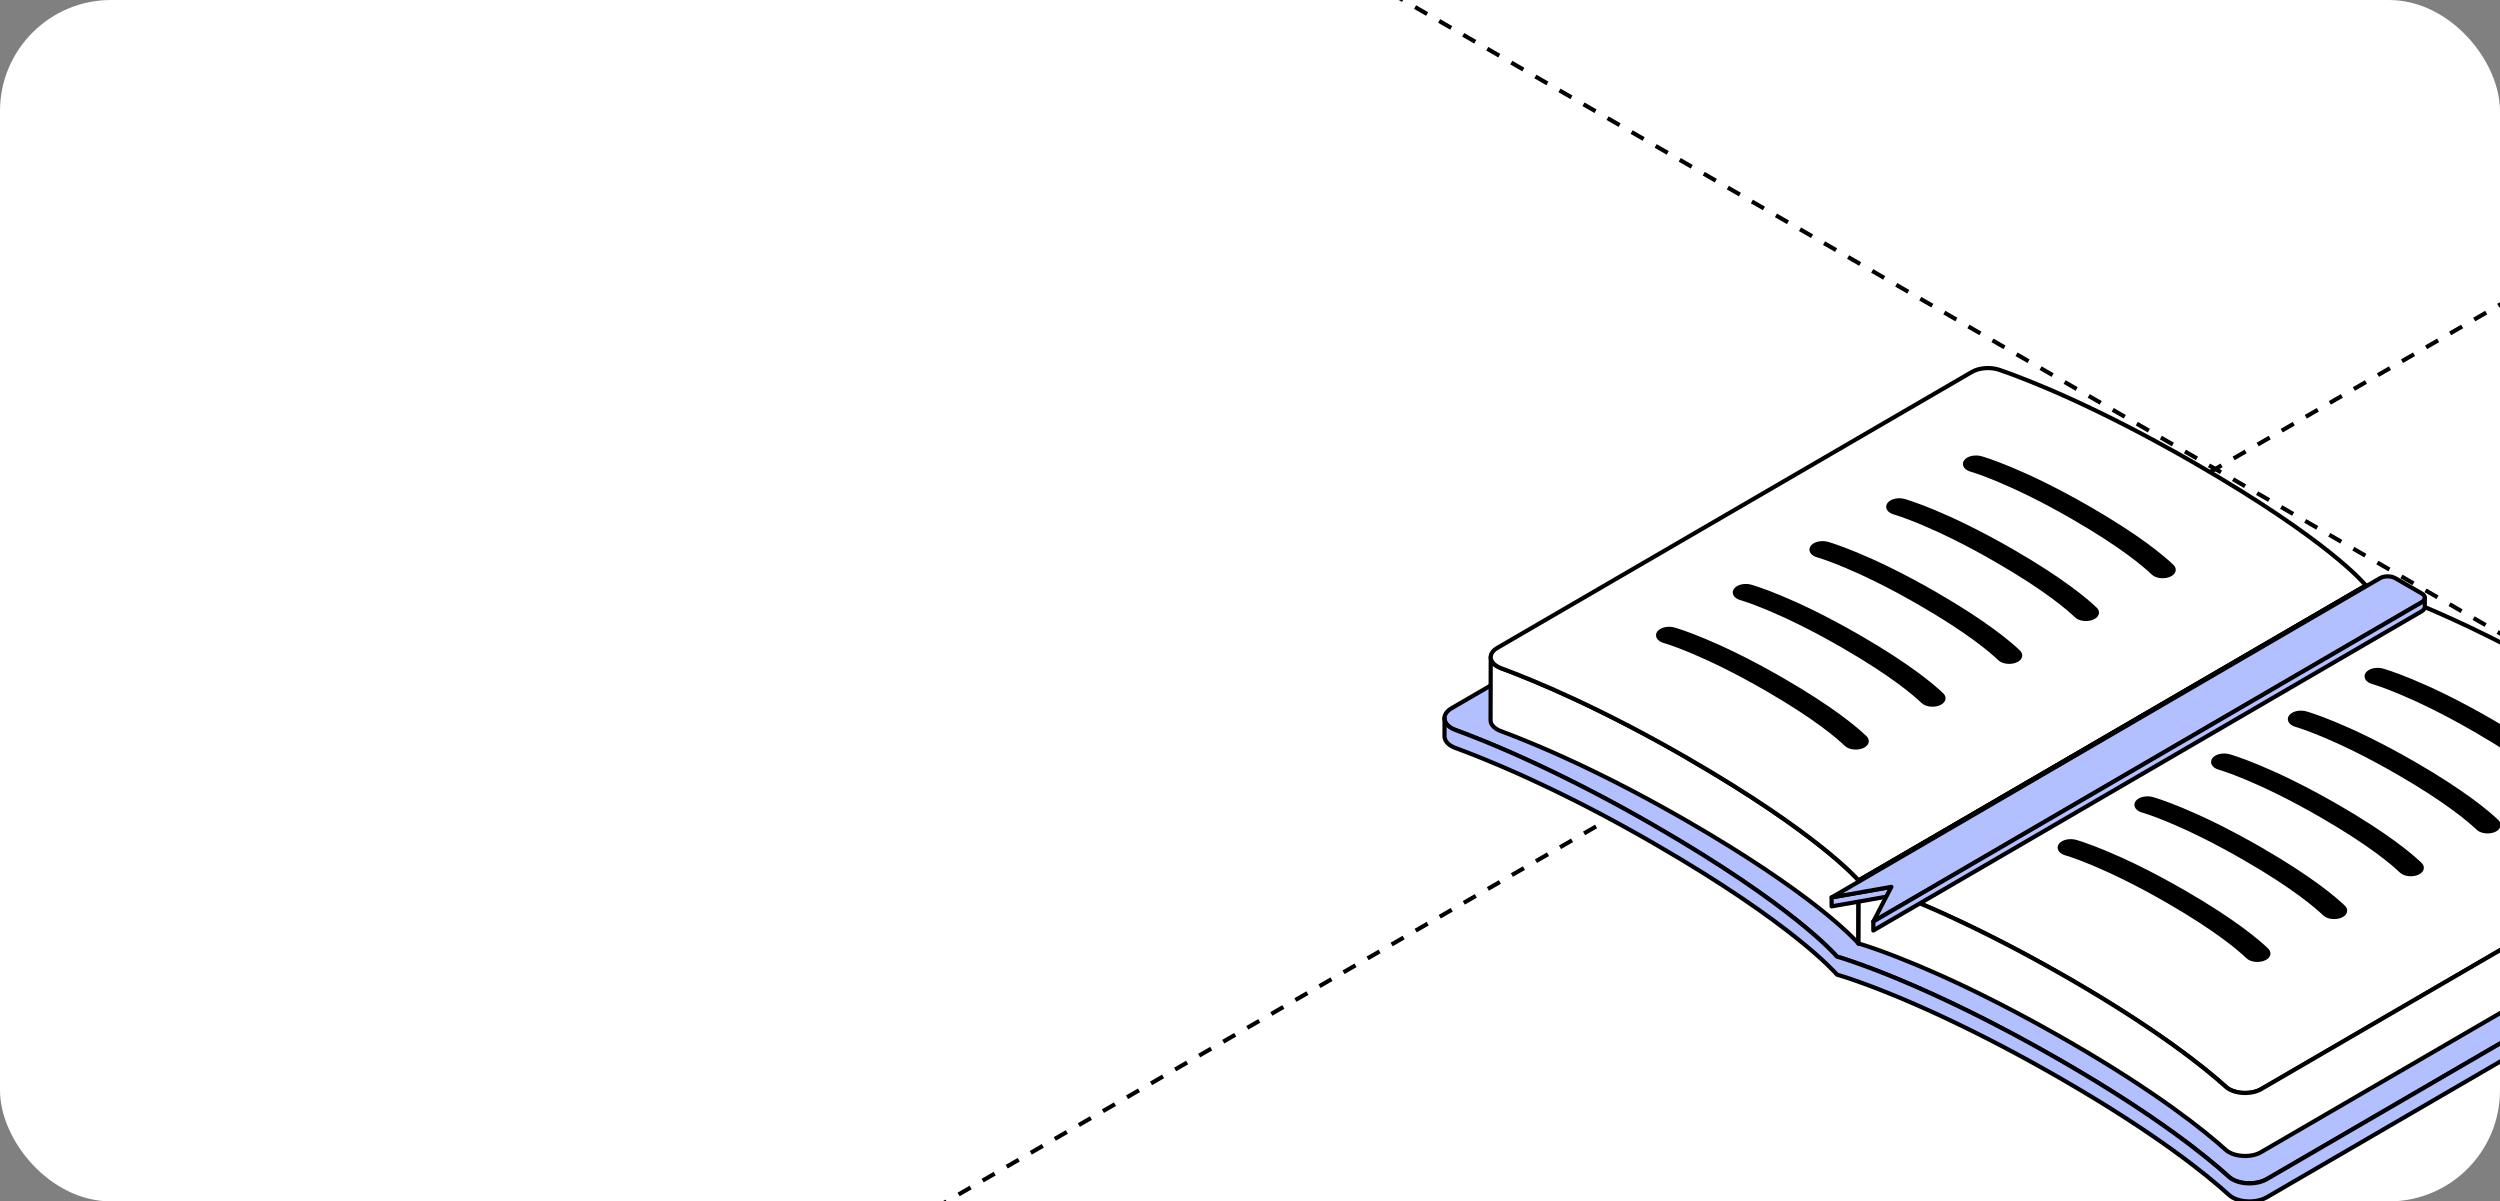
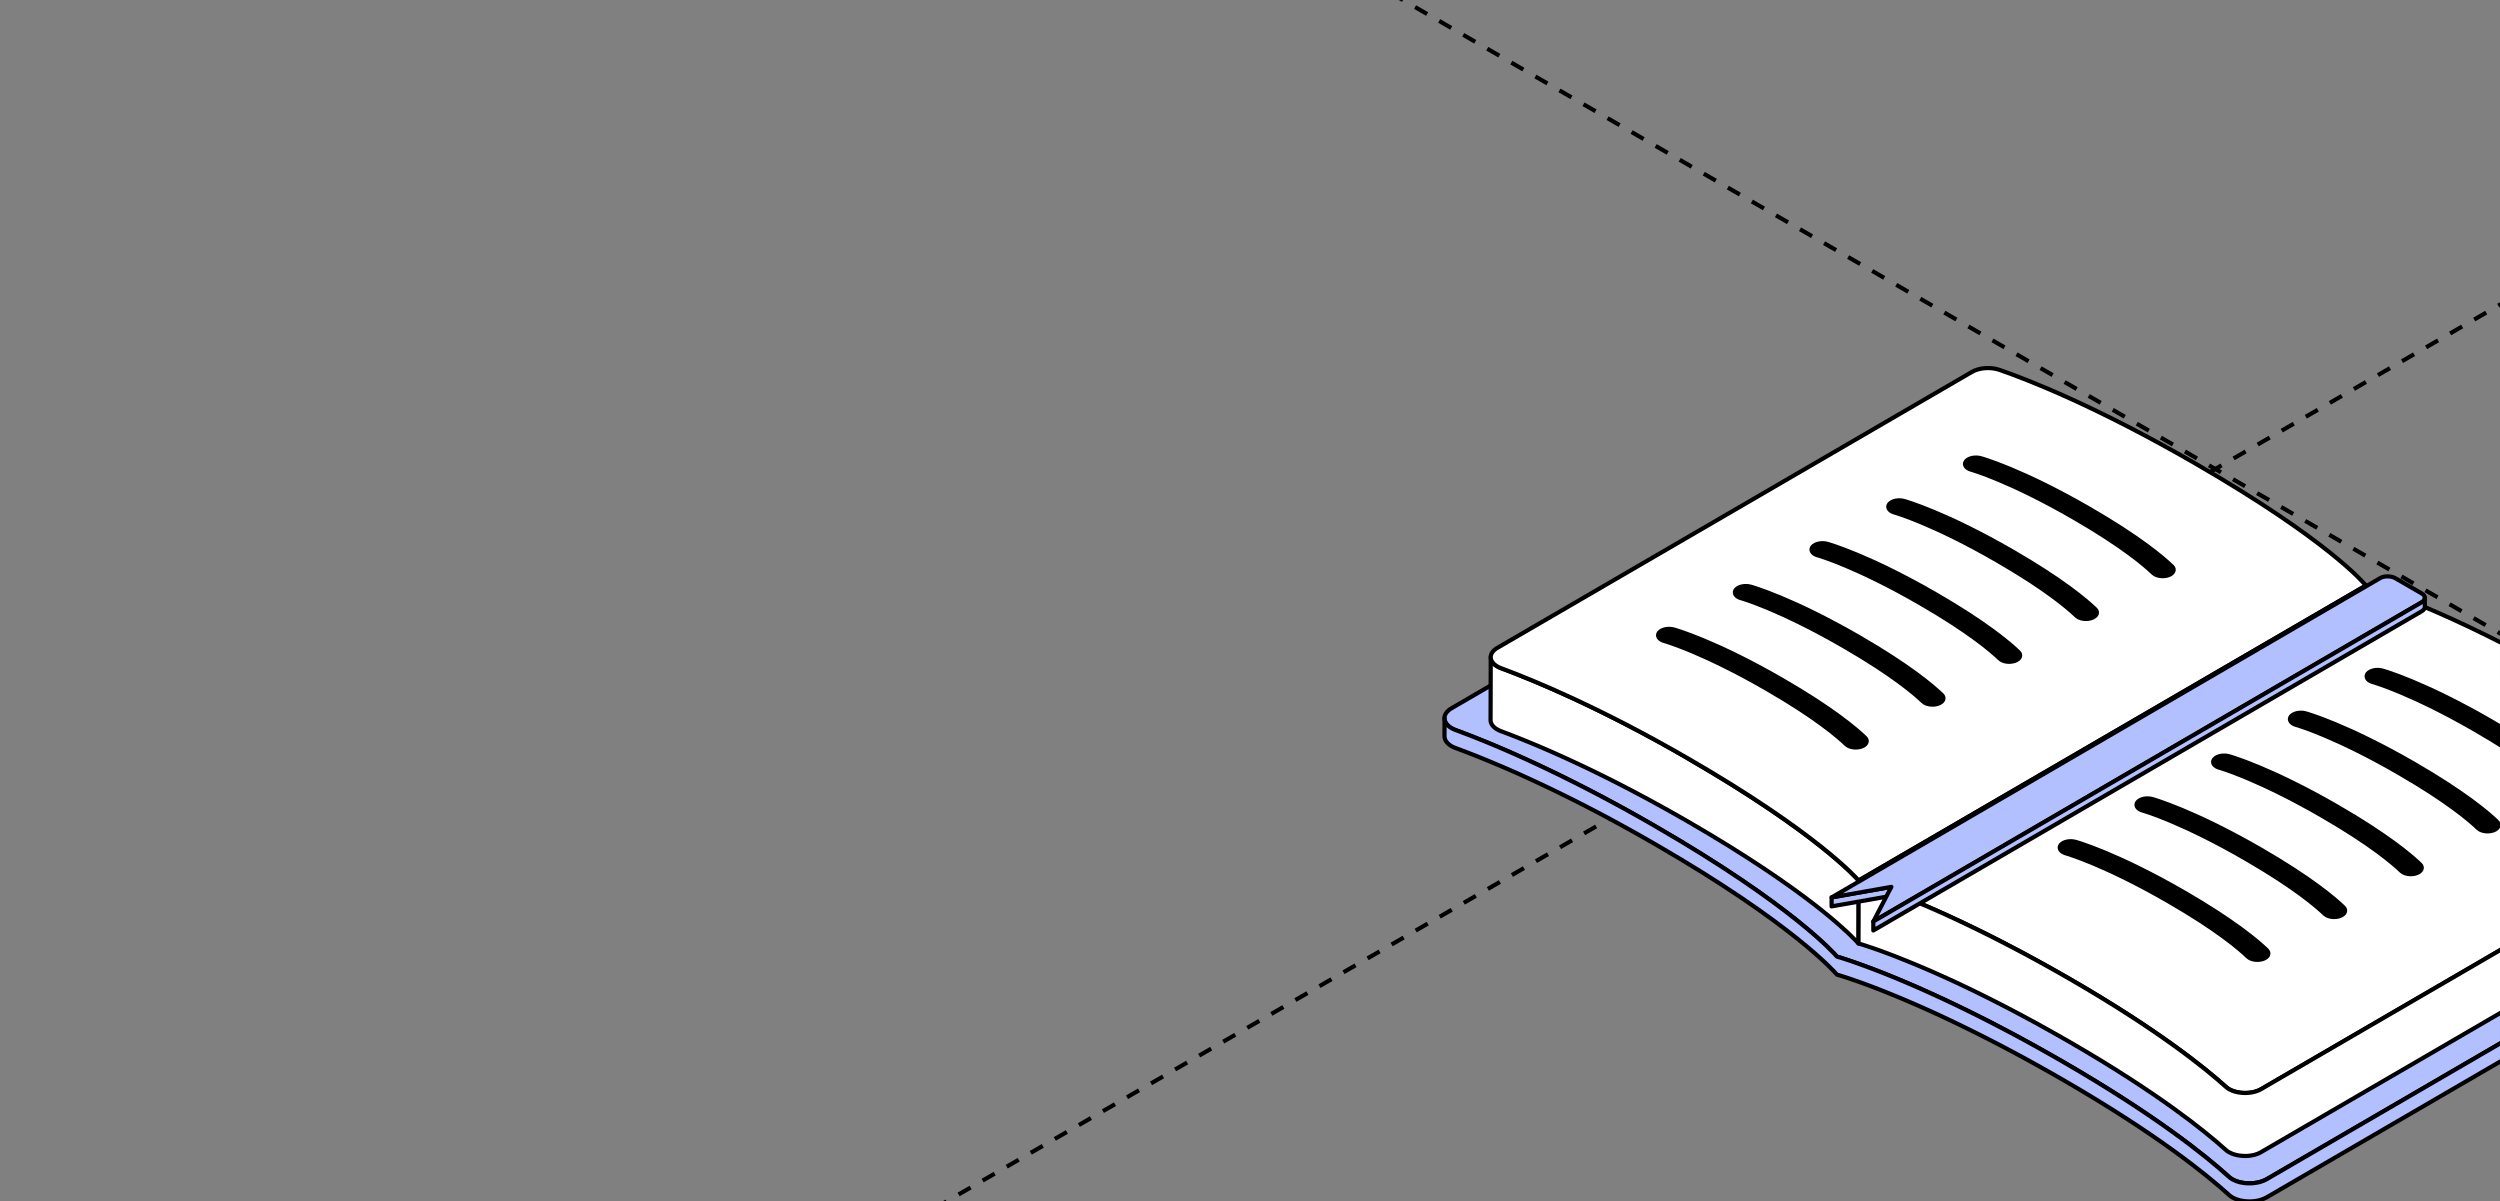
<svg xmlns="http://www.w3.org/2000/svg" width="360" height="173" viewBox="0 0 360 173" fill="none">
  <rect x="0" y="0" width="360" height="173" fill="#808080" stroke="none" />
  <g clip-path="url(#clip0_7309_17365)">
-     <rect width="360" height="173" rx="16" fill="white" />
    <path d="M-302 -290.957L939.626 425.812" stroke="black" stroke-width="0.6" stroke-linejoin="round" stroke-dasharray="2 2" />
    <path d="M940 -290.957L-301.626 425.812" stroke="black" stroke-width="0.6" stroke-linejoin="round" stroke-dasharray="2 2" />
    <path d="M376.206 106.828C391.338 115.568 398.399 121.645 401.061 124.225C401.884 125.023 401.652 126.05 400.508 126.714L326.426 169.792C325.019 170.609 322.79 170.589 321.458 169.82C321.284 169.719 321.125 169.604 320.985 169.48C317.695 166.496 310.43 160.616 297.026 152.874C277.25 141.448 265.158 137.939 264.523 137.755C264.202 137.386 258.106 130.388 238.334 118.965C224.926 111.22 214.759 107.028 209.6 105.13C209.381 105.051 209.184 104.959 209.01 104.857C207.682 104.088 207.634 102.794 209.041 101.978L283.12 58.903C284.264 58.239 286.036 58.099 287.414 58.573C291.877 60.108 302.382 64.182 317.513 72.922C338.01 84.764 343.42 91.365 343.703 91.712C344.303 91.877 355.709 94.989 376.206 106.831V106.828Z" fill="#B3C0FF" stroke="black" stroke-width="0.603" stroke-miterlimit="10" stroke-linejoin="round" />
    <path d="M401.543 125.372C401.539 125.407 401.536 125.442 401.53 125.477C401.523 125.509 401.514 125.541 401.505 125.573C401.495 125.607 401.485 125.642 401.476 125.677C401.466 125.706 401.45 125.734 401.437 125.763C401.422 125.801 401.406 125.839 401.387 125.875C401.374 125.9 401.355 125.925 401.339 125.951C401.314 125.995 401.285 126.037 401.253 126.078C401.234 126.1 401.215 126.126 401.196 126.148C401.149 126.205 401.098 126.259 401.044 126.313C401.025 126.332 401.005 126.354 400.984 126.373C400.948 126.405 400.91 126.437 400.872 126.466C400.84 126.491 400.809 126.516 400.774 126.542C400.732 126.57 400.688 126.602 400.644 126.631C400.599 126.659 400.558 126.688 400.51 126.717L326.428 169.794C326.32 169.858 326.206 169.915 326.089 169.966C326.053 169.982 326.022 169.995 325.987 170.011C325.895 170.049 325.799 170.087 325.701 170.119C325.666 170.131 325.634 170.144 325.599 170.154C325.539 170.173 325.475 170.188 325.415 170.208C325.367 170.22 325.323 170.233 325.275 170.246C325.209 170.262 325.142 170.274 325.075 170.287C325.031 170.297 324.986 170.306 324.942 170.312C324.808 170.335 324.675 170.354 324.538 170.37C324.497 170.373 324.452 170.376 324.411 170.379C324.332 170.386 324.252 170.392 324.173 170.395C324.122 170.395 324.071 170.398 324.02 170.398C323.957 170.398 323.89 170.398 323.827 170.398C323.773 170.398 323.719 170.398 323.668 170.395C323.608 170.395 323.547 170.389 323.49 170.386C323.436 170.383 323.382 170.376 323.328 170.373C323.271 170.367 323.211 170.36 323.153 170.354C323.1 170.347 323.049 170.341 322.998 170.332C322.934 170.322 322.874 170.312 322.813 170.3C322.766 170.29 322.718 170.281 322.671 170.271C322.598 170.255 322.525 170.236 322.451 170.217C322.413 170.208 322.372 170.198 322.334 170.185C322.207 170.147 322.086 170.106 321.966 170.061C321.946 170.055 321.931 170.046 321.912 170.039C321.753 169.975 321.6 169.903 321.457 169.823C321.283 169.721 321.124 169.607 320.984 169.483C317.693 166.498 310.429 160.619 297.025 152.877C296.463 152.553 295.91 152.235 295.36 151.923C295.272 151.873 295.18 151.822 295.091 151.771C294.567 151.475 294.052 151.186 293.54 150.9C293.442 150.846 293.344 150.792 293.245 150.735C292.73 150.448 292.219 150.166 291.714 149.892C291.657 149.86 291.603 149.832 291.546 149.8C291.054 149.533 290.571 149.269 290.091 149.015C290.034 148.987 289.98 148.955 289.923 148.926C289.433 148.666 288.951 148.411 288.474 148.16C288.382 148.113 288.29 148.065 288.198 148.017C287.731 147.773 287.27 147.534 286.816 147.299C286.737 147.258 286.661 147.22 286.584 147.178C286.114 146.936 285.647 146.698 285.193 146.469C285.193 146.469 285.187 146.469 285.184 146.466C284.723 146.234 284.272 146.012 283.827 145.789C283.751 145.751 283.675 145.713 283.601 145.678C283.176 145.468 282.76 145.265 282.347 145.065C282.268 145.026 282.191 144.988 282.112 144.95C281.696 144.75 281.286 144.553 280.883 144.362C280.838 144.34 280.794 144.321 280.749 144.299C280.362 144.114 279.978 143.936 279.603 143.761C279.555 143.739 279.507 143.717 279.46 143.695C279.075 143.517 278.697 143.342 278.326 143.173C278.256 143.142 278.183 143.11 278.113 143.075C277.748 142.91 277.392 142.747 277.039 142.592C276.979 142.567 276.922 142.541 276.865 142.513C276.506 142.354 276.15 142.198 275.807 142.045C275.801 142.045 275.797 142.042 275.791 142.039C275.441 141.886 275.102 141.74 274.765 141.597C274.711 141.575 274.654 141.549 274.6 141.527C274.282 141.39 273.971 141.26 273.666 141.133C273.609 141.108 273.552 141.085 273.494 141.06C273.189 140.933 272.888 140.809 272.599 140.688C272.57 140.675 272.542 140.666 272.513 140.653C272.23 140.539 271.957 140.427 271.687 140.32C271.652 140.307 271.617 140.291 271.582 140.278C271.382 140.199 271.185 140.119 270.992 140.043C270.934 140.021 270.883 140.002 270.83 139.98C270.731 139.941 270.633 139.903 270.537 139.865C270.362 139.798 270.191 139.731 270.026 139.668C269.934 139.633 269.838 139.598 269.749 139.563C269.578 139.499 269.413 139.436 269.251 139.376C269.175 139.347 269.098 139.318 269.022 139.29C268.796 139.204 268.577 139.125 268.368 139.048C268.365 139.048 268.361 139.048 268.358 139.045C268.142 138.966 267.936 138.892 267.736 138.819C267.672 138.797 267.612 138.775 267.552 138.753C267.418 138.705 267.291 138.661 267.167 138.616C267.1 138.594 267.037 138.571 266.973 138.549C266.859 138.511 266.751 138.473 266.643 138.435C266.586 138.416 266.526 138.393 266.472 138.374C266.363 138.336 266.262 138.304 266.16 138.269C266.116 138.253 266.071 138.241 266.03 138.225C265.897 138.18 265.77 138.139 265.652 138.101C265.652 138.101 265.649 138.101 265.646 138.101C265.525 138.063 265.414 138.028 265.312 137.993C265.28 137.984 265.255 137.974 265.227 137.967C265.16 137.945 265.096 137.926 265.039 137.907C265.007 137.898 264.982 137.888 264.953 137.882C264.902 137.866 264.858 137.853 264.814 137.84C264.791 137.834 264.769 137.828 264.75 137.821C264.709 137.809 264.674 137.799 264.642 137.789C264.629 137.786 264.617 137.783 264.607 137.78C264.572 137.771 264.543 137.761 264.525 137.754C264.204 137.386 258.108 130.387 238.336 118.965C237.945 118.739 237.554 118.517 237.17 118.294C237.043 118.221 236.919 118.151 236.792 118.078C236.531 117.932 236.274 117.783 236.017 117.639C235.871 117.557 235.728 117.477 235.581 117.395C235.344 117.261 235.108 117.131 234.873 117.001C234.724 116.918 234.578 116.835 234.429 116.753C234.197 116.626 233.965 116.498 233.736 116.371C233.593 116.295 233.453 116.216 233.314 116.14C233.063 116.003 232.815 115.869 232.571 115.736C232.456 115.672 232.339 115.609 232.224 115.548C231.862 115.354 231.506 115.161 231.15 114.973C231.144 114.97 231.138 114.966 231.129 114.963C230.782 114.779 230.439 114.598 230.096 114.417C229.982 114.357 229.867 114.296 229.753 114.239C229.521 114.118 229.286 113.994 229.057 113.876C228.927 113.81 228.794 113.74 228.664 113.673C228.454 113.565 228.241 113.457 228.035 113.349C227.901 113.279 227.768 113.212 227.634 113.145C227.425 113.041 227.218 112.932 227.012 112.831C226.888 112.767 226.764 112.707 226.64 112.643C226.412 112.529 226.189 112.418 225.964 112.306C225.865 112.259 225.767 112.208 225.668 112.157C225.347 111.998 225.03 111.842 224.719 111.687C224.693 111.674 224.668 111.661 224.639 111.649C224.353 111.509 224.071 111.372 223.788 111.235C223.683 111.185 223.578 111.137 223.477 111.086C223.273 110.987 223.07 110.892 222.87 110.794C222.756 110.74 222.644 110.685 222.533 110.632C222.346 110.543 222.162 110.454 221.977 110.368C221.863 110.314 221.746 110.26 221.631 110.206C221.447 110.12 221.266 110.034 221.088 109.952C220.98 109.901 220.872 109.85 220.767 109.802C220.57 109.71 220.376 109.621 220.183 109.532C220.097 109.494 220.011 109.452 219.929 109.414C219.652 109.29 219.382 109.166 219.115 109.046C219.077 109.03 219.042 109.014 219.004 108.995C218.772 108.89 218.544 108.788 218.318 108.687C218.229 108.648 218.144 108.61 218.055 108.569C217.883 108.492 217.712 108.416 217.543 108.343C217.445 108.299 217.346 108.258 217.251 108.216C217.095 108.149 216.94 108.079 216.787 108.016C216.689 107.974 216.593 107.93 216.495 107.889C216.339 107.822 216.187 107.755 216.038 107.692C215.949 107.654 215.86 107.615 215.774 107.577C215.609 107.507 215.444 107.437 215.282 107.371C215.212 107.342 215.142 107.313 215.075 107.285C214.846 107.19 214.621 107.094 214.402 107.005C214.373 106.993 214.348 106.983 214.319 106.97C214.129 106.891 213.938 106.815 213.754 106.738C213.678 106.706 213.608 106.678 213.531 106.649C213.392 106.592 213.255 106.538 213.122 106.484C213.042 106.452 212.966 106.42 212.89 106.392C212.763 106.341 212.636 106.29 212.512 106.239C212.436 106.211 212.359 106.179 212.286 106.15C212.239 106.131 212.191 106.112 212.147 106.096C212.093 106.074 212.042 106.055 211.988 106.036C211.854 105.982 211.721 105.931 211.591 105.88C211.505 105.848 211.419 105.813 211.337 105.781C211.206 105.731 211.083 105.683 210.959 105.636C210.882 105.607 210.803 105.575 210.727 105.547C210.593 105.496 210.46 105.445 210.333 105.397C210.273 105.375 210.212 105.352 210.155 105.33C209.971 105.26 209.79 105.194 209.615 105.13C209.532 105.098 209.453 105.066 209.377 105.032C209.345 105.019 209.313 105.006 209.285 104.99C209.193 104.946 209.107 104.901 209.024 104.857C208.357 104.472 208.014 103.954 208.014 103.43L208.008 106.02C208.008 106.544 208.351 107.062 209.018 107.447C209.1 107.495 209.186 107.539 209.278 107.581C209.307 107.593 209.339 107.606 209.37 107.619C209.418 107.641 209.466 107.663 209.517 107.682C209.545 107.695 209.577 107.705 209.609 107.717C209.783 107.781 209.964 107.847 210.149 107.917C210.206 107.939 210.269 107.962 210.327 107.984C210.454 108.032 210.584 108.083 210.717 108.134C210.793 108.162 210.873 108.194 210.952 108.223C211.076 108.27 211.203 108.318 211.33 108.369C211.413 108.4 211.499 108.432 211.584 108.467C211.715 108.518 211.845 108.569 211.978 108.62C212.077 108.658 212.178 108.699 212.28 108.737C212.353 108.766 212.426 108.794 212.502 108.826C212.629 108.877 212.756 108.928 212.884 108.979C212.96 109.011 213.036 109.039 213.112 109.071C213.252 109.128 213.395 109.186 213.538 109.243C213.605 109.271 213.671 109.297 213.738 109.325C213.922 109.402 214.113 109.478 214.303 109.557C214.335 109.57 214.364 109.583 214.395 109.595C214.618 109.688 214.843 109.78 215.072 109.878C215.136 109.904 215.199 109.932 215.263 109.958C215.431 110.028 215.596 110.097 215.768 110.171C215.853 110.209 215.942 110.247 216.031 110.282C216.184 110.349 216.336 110.412 216.492 110.479C216.587 110.52 216.682 110.561 216.778 110.603C216.933 110.67 217.089 110.739 217.248 110.806C217.343 110.848 217.438 110.889 217.537 110.934C217.712 111.01 217.886 111.086 218.064 111.165C218.147 111.204 218.229 111.238 218.312 111.274C218.55 111.378 218.791 111.486 219.036 111.598C219.061 111.61 219.087 111.62 219.112 111.633C219.379 111.753 219.652 111.877 219.929 112.004C220.014 112.043 220.103 112.084 220.189 112.125C220.38 112.214 220.573 112.303 220.77 112.392C220.875 112.44 220.983 112.491 221.091 112.542C221.272 112.628 221.456 112.71 221.641 112.799C221.752 112.853 221.866 112.904 221.981 112.958C222.165 113.044 222.352 113.133 222.54 113.222C222.654 113.276 222.765 113.33 222.879 113.384C223.083 113.479 223.286 113.578 223.492 113.676C223.594 113.724 223.693 113.772 223.794 113.822C224.071 113.956 224.353 114.093 224.636 114.233C224.668 114.248 224.696 114.261 224.728 114.277C225.039 114.43 225.357 114.585 225.675 114.744C225.776 114.795 225.878 114.846 225.98 114.897C226.202 115.008 226.421 115.119 226.647 115.23C226.77 115.294 226.897 115.358 227.021 115.418C227.228 115.523 227.434 115.628 227.644 115.732C227.774 115.799 227.908 115.866 228.038 115.933C228.247 116.041 228.46 116.149 228.673 116.26C228.803 116.327 228.933 116.394 229.064 116.464C229.296 116.584 229.528 116.705 229.759 116.826C229.874 116.886 229.988 116.944 230.102 117.004C230.439 117.179 230.776 117.36 231.116 117.541C231.129 117.547 231.141 117.554 231.157 117.563C231.51 117.751 231.869 117.945 232.227 118.138C232.345 118.202 232.466 118.266 232.583 118.333C232.828 118.466 233.072 118.596 233.32 118.733C233.463 118.809 233.606 118.889 233.746 118.968C233.974 119.095 234.206 119.219 234.435 119.35C234.581 119.432 234.73 119.515 234.88 119.597C235.115 119.728 235.35 119.861 235.588 119.992C235.731 120.071 235.877 120.154 236.023 120.236C236.28 120.382 236.538 120.529 236.798 120.675C236.925 120.748 237.049 120.818 237.176 120.891C237.564 121.11 237.951 121.333 238.342 121.562C258.118 132.984 264.21 139.983 264.531 140.351C264.547 140.358 264.575 140.364 264.61 140.373C264.623 140.376 264.642 140.383 264.658 140.386C264.687 140.396 264.718 140.405 264.756 140.415C264.779 140.421 264.801 140.427 264.826 140.437C264.864 140.45 264.909 140.462 264.957 140.475C264.985 140.485 265.017 140.494 265.049 140.504C265.106 140.52 265.169 140.542 265.233 140.561C265.262 140.571 265.29 140.58 265.322 140.589C265.42 140.621 265.528 140.656 265.646 140.691C265.659 140.695 265.674 140.701 265.687 140.704C265.798 140.739 265.916 140.777 266.04 140.819C266.084 140.834 266.132 140.85 266.176 140.866C266.275 140.898 266.373 140.933 266.478 140.968C266.538 140.987 266.599 141.009 266.659 141.028C266.761 141.063 266.869 141.101 266.977 141.139C267.044 141.162 267.11 141.184 267.177 141.209C267.301 141.254 267.428 141.298 267.561 141.343C267.624 141.365 267.682 141.387 267.745 141.41C267.942 141.479 268.149 141.553 268.365 141.632C268.377 141.635 268.39 141.641 268.4 141.645C268.603 141.718 268.813 141.798 269.032 141.877C269.108 141.905 269.187 141.934 269.264 141.963C269.426 142.023 269.588 142.083 269.756 142.15C269.848 142.185 269.943 142.22 270.036 142.258C270.201 142.322 270.372 142.389 270.547 142.455C270.646 142.493 270.741 142.531 270.839 142.57C271.084 142.665 271.335 142.764 271.592 142.868C271.627 142.884 271.665 142.897 271.7 142.913C271.966 143.021 272.24 143.132 272.523 143.247C272.551 143.259 272.58 143.269 272.608 143.282C272.897 143.399 273.199 143.523 273.504 143.65C273.561 143.676 273.621 143.698 273.679 143.723C273.981 143.85 274.292 143.981 274.609 144.118C274.666 144.14 274.721 144.165 274.778 144.19C275.111 144.334 275.451 144.48 275.801 144.632C275.807 144.632 275.813 144.639 275.823 144.642C276.166 144.791 276.518 144.947 276.877 145.106C276.938 145.131 276.995 145.157 277.055 145.186C277.405 145.341 277.764 145.503 278.129 145.668C278.199 145.7 278.272 145.732 278.345 145.767C278.717 145.935 279.091 146.11 279.475 146.288C279.523 146.31 279.574 146.336 279.625 146.358C279.999 146.533 280.381 146.711 280.768 146.895C280.813 146.918 280.857 146.936 280.902 146.959C281.302 147.149 281.712 147.347 282.128 147.547C282.207 147.585 282.287 147.623 282.369 147.664C282.779 147.865 283.198 148.068 283.621 148.278C283.694 148.313 283.77 148.351 283.843 148.389C284.288 148.608 284.739 148.834 285.199 149.066C285.206 149.069 285.212 149.072 285.218 149.076C285.673 149.304 286.133 149.54 286.6 149.778C286.679 149.819 286.756 149.857 286.835 149.899C287.289 150.131 287.75 150.372 288.214 150.614C288.306 150.661 288.398 150.712 288.493 150.76C288.97 151.011 289.449 151.265 289.938 151.526C289.996 151.554 290.053 151.586 290.107 151.618C290.583 151.872 291.066 152.133 291.555 152.4C291.612 152.432 291.673 152.464 291.73 152.495C292.232 152.769 292.743 153.052 293.258 153.337C293.356 153.392 293.455 153.446 293.553 153.503C294.064 153.786 294.582 154.078 295.103 154.374C295.192 154.424 295.281 154.475 295.373 154.526C295.923 154.838 296.475 155.155 297.038 155.48C310.442 163.225 317.709 169.102 320.997 172.086C321.137 172.213 321.295 172.328 321.47 172.426C321.61 172.509 321.762 172.579 321.921 172.642C321.934 172.648 321.943 172.655 321.953 172.658C321.959 172.658 321.969 172.661 321.975 172.665C322.093 172.712 322.216 172.75 322.343 172.788C322.353 172.788 322.359 172.795 322.369 172.798C322.398 172.807 322.429 172.81 322.458 172.82C322.531 172.839 322.601 172.858 322.677 172.874C322.696 172.877 322.712 172.884 322.731 172.887C322.759 172.893 322.792 172.896 322.823 172.903C322.884 172.916 322.947 172.925 323.008 172.934C323.029 172.938 323.055 172.944 323.077 172.947C323.106 172.95 323.135 172.954 323.163 172.957C323.22 172.963 323.28 172.97 323.338 172.976C323.363 172.976 323.392 172.982 323.417 172.985C323.446 172.985 323.471 172.985 323.5 172.988C323.56 172.992 323.62 172.995 323.677 172.998C323.706 172.998 323.735 173.001 323.763 173.001C323.789 173.001 323.814 173.001 323.836 173.001C323.9 173.001 323.964 173.001 324.03 173.001C324.062 173.001 324.094 173.001 324.125 173.001C324.144 173.001 324.163 173.001 324.186 172.998C324.265 172.995 324.345 172.988 324.421 172.982C324.452 172.982 324.485 172.979 324.516 172.976C324.526 172.976 324.538 172.973 324.548 172.973C324.684 172.96 324.818 172.941 324.951 172.916C324.958 172.916 324.964 172.916 324.97 172.916C325.009 172.909 325.047 172.899 325.088 172.89C325.154 172.877 325.218 172.865 325.285 172.849C325.332 172.836 325.377 172.823 325.425 172.81C325.485 172.795 325.548 172.776 325.609 172.757C325.621 172.754 325.634 172.75 325.647 172.747C325.669 172.741 325.688 172.731 325.71 172.722C325.809 172.69 325.901 172.652 325.993 172.614C326.028 172.597 326.063 172.585 326.095 172.569C326.212 172.515 326.326 172.461 326.435 172.397L400.516 129.319C400.516 129.319 400.548 129.301 400.561 129.294C400.593 129.275 400.618 129.256 400.65 129.234C400.694 129.205 400.739 129.177 400.78 129.148C400.815 129.123 400.847 129.097 400.878 129.072C400.917 129.04 400.955 129.011 400.99 128.979C400.996 128.973 401.005 128.967 401.015 128.961C401.028 128.948 401.037 128.935 401.053 128.922C401.107 128.868 401.161 128.814 401.206 128.757C401.215 128.744 401.231 128.731 401.241 128.719C401.25 128.709 401.253 128.697 401.263 128.687C401.295 128.646 401.323 128.601 401.348 128.56C401.361 128.541 401.374 128.525 401.384 128.506C401.387 128.5 401.39 128.49 401.393 128.484C401.412 128.446 401.428 128.411 401.444 128.373C401.454 128.35 401.466 128.328 401.476 128.306C401.476 128.299 401.476 128.293 401.482 128.287C401.495 128.252 401.501 128.217 401.511 128.182C401.517 128.156 401.526 128.131 401.533 128.105C401.533 128.099 401.533 128.093 401.533 128.09C401.539 128.054 401.543 128.02 401.546 127.985C401.546 127.959 401.555 127.931 401.555 127.905C401.555 127.896 401.555 127.886 401.555 127.873L401.561 125.283C401.561 125.321 401.555 125.356 401.552 125.394L401.543 125.372Z" fill="#B3C0FF" stroke="black" stroke-width="0.603" stroke-miterlimit="10" stroke-linejoin="round" />
    <path d="M243.069 109.207C242.7 108.994 242.332 108.784 241.967 108.574C241.849 108.508 241.731 108.441 241.611 108.374C241.367 108.234 241.125 108.097 240.884 107.961C240.744 107.881 240.604 107.805 240.467 107.726C240.248 107.602 240.026 107.478 239.81 107.357C239.667 107.278 239.527 107.198 239.384 107.122C239.171 107.004 238.959 106.887 238.749 106.772C238.609 106.696 238.469 106.62 238.33 106.543C238.114 106.426 237.901 106.308 237.688 106.194C237.558 106.124 237.431 106.054 237.3 105.984C237.059 105.854 236.821 105.727 236.58 105.599C236.484 105.549 236.386 105.495 236.291 105.444C235.957 105.266 235.627 105.091 235.3 104.919C235.233 104.884 235.169 104.853 235.106 104.818C234.842 104.681 234.582 104.544 234.324 104.411C234.21 104.351 234.099 104.293 233.985 104.236C233.775 104.128 233.568 104.02 233.362 103.915C233.238 103.852 233.118 103.788 232.994 103.728C232.8 103.629 232.609 103.53 232.419 103.435C232.295 103.372 232.171 103.311 232.047 103.248C231.857 103.152 231.666 103.057 231.478 102.962C231.361 102.904 231.243 102.844 231.126 102.787C230.932 102.691 230.738 102.596 230.548 102.501C230.44 102.447 230.335 102.396 230.227 102.342C230.001 102.231 229.776 102.122 229.554 102.014C229.487 101.983 229.417 101.948 229.35 101.916C229.061 101.776 228.776 101.639 228.493 101.503C228.426 101.471 228.362 101.442 228.299 101.41C228.083 101.309 227.87 101.207 227.657 101.105C227.559 101.058 227.46 101.013 227.362 100.966C227.187 100.883 227.012 100.801 226.838 100.721C226.733 100.673 226.628 100.622 226.523 100.575C226.358 100.499 226.196 100.422 226.034 100.349C225.933 100.301 225.828 100.254 225.726 100.209C225.561 100.133 225.399 100.06 225.237 99.987C225.142 99.945 225.049 99.901 224.954 99.86C224.78 99.78 224.608 99.704 224.436 99.627C224.36 99.593 224.281 99.558 224.205 99.526C223.963 99.418 223.725 99.313 223.493 99.211C223.49 99.211 223.487 99.208 223.484 99.205C223.242 99.1 223.007 98.995 222.775 98.897C222.702 98.865 222.632 98.836 222.562 98.805C222.404 98.735 222.245 98.668 222.089 98.601C222.007 98.566 221.924 98.531 221.841 98.496C221.702 98.436 221.565 98.379 221.428 98.321C221.343 98.283 221.257 98.248 221.171 98.213C221.041 98.159 220.911 98.105 220.784 98.051C220.701 98.016 220.619 97.981 220.539 97.95C220.406 97.895 220.275 97.842 220.145 97.787C220.072 97.759 219.999 97.727 219.929 97.698C219.786 97.641 219.647 97.584 219.507 97.527C219.453 97.505 219.396 97.482 219.342 97.46C219.148 97.381 218.96 97.307 218.773 97.231C218.764 97.228 218.757 97.225 218.748 97.222C218.592 97.158 218.436 97.098 218.287 97.037C218.271 97.031 218.258 97.025 218.243 97.018C218.135 96.977 218.033 96.936 217.931 96.897C217.849 96.866 217.766 96.834 217.687 96.802C217.582 96.761 217.483 96.723 217.382 96.685C217.306 96.656 217.226 96.624 217.153 96.596C217.039 96.551 216.931 96.51 216.823 96.468C216.769 96.446 216.708 96.424 216.654 96.405C216.492 96.344 216.334 96.284 216.178 96.227C216.099 96.198 216.029 96.166 215.956 96.135C215.927 96.122 215.895 96.109 215.87 96.097C215.784 96.055 215.702 96.014 215.622 95.969C214.99 95.604 214.666 95.118 214.666 94.625L214.641 103.692C214.641 104.185 214.965 104.671 215.597 105.037C215.673 105.082 215.756 105.123 215.844 105.164C215.873 105.177 215.902 105.189 215.93 105.202C215.978 105.221 216.022 105.244 216.073 105.262C216.099 105.272 216.127 105.285 216.153 105.294C216.305 105.351 216.464 105.412 216.629 105.472C216.677 105.491 216.727 105.51 216.778 105.53C216.896 105.574 217.01 105.619 217.131 105.663C217.198 105.688 217.264 105.714 217.334 105.739C217.442 105.781 217.55 105.822 217.661 105.866C217.738 105.895 217.817 105.927 217.896 105.959C218.004 106 218.112 106.041 218.224 106.086C218.376 106.146 218.528 106.207 218.687 106.27C218.71 106.279 218.735 106.289 218.757 106.299C218.938 106.372 219.126 106.445 219.316 106.524C219.377 106.55 219.443 106.575 219.504 106.601C219.634 106.655 219.767 106.709 219.901 106.763C219.977 106.794 220.053 106.826 220.129 106.858C220.256 106.909 220.383 106.963 220.514 107.017C220.596 107.052 220.679 107.084 220.761 107.119C220.889 107.173 221.019 107.227 221.149 107.281C221.235 107.316 221.324 107.354 221.413 107.392C221.543 107.446 221.676 107.503 221.813 107.56C221.902 107.598 221.991 107.637 222.08 107.675C222.226 107.739 222.372 107.802 222.521 107.866C222.604 107.9 222.683 107.935 222.766 107.97C222.994 108.069 223.229 108.171 223.464 108.275C223.484 108.285 223.503 108.292 223.522 108.301C223.741 108.396 223.963 108.495 224.186 108.597C224.268 108.635 224.354 108.673 224.44 108.711C224.605 108.784 224.767 108.857 224.935 108.934C225.034 108.978 225.135 109.023 225.234 109.07C225.389 109.14 225.545 109.21 225.701 109.283C225.809 109.334 225.917 109.382 226.025 109.433C226.18 109.502 226.336 109.575 226.495 109.649C226.606 109.699 226.717 109.75 226.828 109.804C226.994 109.88 227.159 109.96 227.327 110.036C227.432 110.087 227.536 110.135 227.645 110.186C227.845 110.278 228.045 110.376 228.248 110.472C228.324 110.51 228.4 110.545 228.48 110.583C228.759 110.717 229.045 110.853 229.331 110.993C229.401 111.028 229.474 111.063 229.544 111.098C229.763 111.206 229.986 111.311 230.208 111.422C230.316 111.476 230.424 111.527 230.532 111.581C230.723 111.673 230.91 111.769 231.104 111.864C231.224 111.924 231.345 111.985 231.469 112.045C231.653 112.137 231.837 112.229 232.025 112.325C232.149 112.388 232.276 112.452 232.399 112.515C232.587 112.611 232.778 112.706 232.968 112.804C233.095 112.868 233.219 112.932 233.346 112.999C233.55 113.103 233.756 113.208 233.962 113.316C234.077 113.377 234.191 113.434 234.305 113.494C234.563 113.628 234.823 113.764 235.087 113.901C235.154 113.936 235.217 113.968 235.281 114.003C235.608 114.174 235.938 114.349 236.268 114.527C236.364 114.578 236.462 114.632 236.56 114.683C236.799 114.81 237.037 114.937 237.279 115.068C237.406 115.137 237.536 115.207 237.663 115.277C237.879 115.395 238.091 115.509 238.307 115.63C238.447 115.706 238.587 115.783 238.727 115.859C238.937 115.973 239.149 116.091 239.362 116.209C239.505 116.288 239.648 116.367 239.791 116.447C240.007 116.567 240.223 116.688 240.442 116.809C240.582 116.889 240.722 116.968 240.864 117.047C241.106 117.184 241.35 117.321 241.592 117.46C241.71 117.528 241.827 117.594 241.947 117.661C242.313 117.868 242.678 118.081 243.05 118.293C251.737 123.312 257.613 127.412 261.438 130.387C261.692 130.584 261.94 130.778 262.174 130.968C262.413 131.156 262.638 131.34 262.858 131.518C263.077 131.696 263.286 131.868 263.49 132.036C263.693 132.204 263.887 132.366 264.071 132.526C264.255 132.685 264.433 132.834 264.604 132.983C264.773 133.129 264.935 133.272 265.087 133.409C265.395 133.682 265.672 133.933 265.916 134.162C266.04 134.277 266.155 134.385 266.266 134.49C267.136 135.316 267.552 135.79 267.628 135.875L267.654 126.808C267.352 126.465 261.6 119.933 243.069 109.229V109.207Z" fill="white" stroke="black" stroke-width="0.603" stroke-miterlimit="10" stroke-linejoin="round" />
    <path d="M316.106 66.736C335.313 77.831 340.425 83.99 340.691 84.314L267.648 126.788C267.346 126.445 261.594 119.914 243.063 109.21C230.501 101.954 220.994 98.013 216.175 96.227C215.969 96.15 215.785 96.065 215.619 95.969C214.374 95.251 214.317 94.049 215.619 93.293L283.958 53.556C285.013 52.942 286.658 52.822 287.945 53.269C292.112 54.712 301.93 58.546 316.11 66.736H316.106Z" fill="white" stroke="black" stroke-width="0.603" stroke-miterlimit="10" stroke-linejoin="round" />
-     <path d="M340.693 84.316L340.668 93.384L267.625 135.858L267.65 126.787L340.693 84.316Z" fill="#C5C5C5" stroke="black" stroke-width="0.603" stroke-miterlimit="10" stroke-linejoin="round" />
    <path d="M371.107 98.504C385.286 106.695 391.927 112.374 394.434 114.783C395.209 115.53 395.009 116.48 393.951 117.097L325.615 156.835C324.316 157.591 322.242 157.559 320.997 156.841C320.832 156.745 320.682 156.641 320.552 156.52C317.458 153.732 310.626 148.234 298.067 140.978C279.536 130.274 268.251 126.959 267.656 126.787L340.696 84.316C341.255 84.472 351.899 87.412 371.107 98.507V98.504Z" fill="white" stroke="black" stroke-width="0.603" stroke-miterlimit="10" stroke-linejoin="round" />
    <path d="M394.895 115.866C394.895 115.897 394.889 115.932 394.882 115.964C394.876 115.993 394.869 116.021 394.86 116.05C394.85 116.082 394.844 116.113 394.831 116.145C394.822 116.171 394.809 116.199 394.797 116.224C394.78 116.259 394.768 116.291 394.749 116.326C394.736 116.352 394.72 116.374 394.704 116.396C394.679 116.434 394.653 116.476 394.625 116.514C394.609 116.536 394.59 116.558 394.574 116.577C394.533 116.628 394.485 116.679 394.434 116.727C394.415 116.746 394.399 116.765 394.377 116.781C394.345 116.809 394.311 116.838 394.276 116.863C394.247 116.889 394.218 116.911 394.187 116.933C394.149 116.962 394.107 116.987 394.069 117.013C394.028 117.038 393.989 117.067 393.945 117.092L325.609 156.83C325.511 156.887 325.406 156.938 325.298 156.989C325.266 157.001 325.235 157.017 325.203 157.03C325.12 157.065 325.034 157.097 324.949 157.125C324.917 157.138 324.882 157.148 324.85 157.16C324.796 157.176 324.742 157.192 324.685 157.208C324.641 157.221 324.596 157.234 324.552 157.243C324.494 157.256 324.437 157.268 324.38 157.281C324.336 157.291 324.294 157.3 324.25 157.306C324.129 157.329 324.005 157.345 323.881 157.357C323.847 157.361 323.808 157.364 323.773 157.367C323.697 157.373 323.618 157.379 323.542 157.383C323.494 157.383 323.449 157.383 323.402 157.386C323.341 157.386 323.281 157.386 323.221 157.386C323.17 157.386 323.122 157.386 323.072 157.383C323.014 157.383 322.96 157.376 322.903 157.373C322.852 157.37 322.805 157.364 322.754 157.361C322.7 157.354 322.643 157.348 322.589 157.341C322.541 157.335 322.493 157.329 322.446 157.323C322.385 157.313 322.328 157.303 322.268 157.291C322.223 157.281 322.179 157.275 322.134 157.265C322.065 157.249 321.998 157.234 321.928 157.214C321.89 157.205 321.855 157.195 321.82 157.186C321.699 157.151 321.585 157.113 321.471 157.068C321.455 157.062 321.442 157.055 321.426 157.049C321.274 156.989 321.127 156.919 320.991 156.842C320.826 156.747 320.677 156.642 320.546 156.522C317.452 153.734 310.62 148.239 298.061 140.98C297.537 140.678 297.022 140.383 296.508 140.093C296.419 140.043 296.327 139.992 296.238 139.941C295.749 139.664 295.266 139.394 294.786 139.127C294.694 139.076 294.602 139.025 294.51 138.974C294.024 138.704 293.538 138.437 293.065 138.177C293.033 138.161 293.001 138.142 292.969 138.126C292.509 137.875 292.054 137.63 291.603 137.388C291.527 137.347 291.451 137.306 291.375 137.264C290.924 137.023 290.479 136.788 290.041 136.556C289.952 136.508 289.863 136.46 289.771 136.416C289.329 136.184 288.891 135.958 288.462 135.736C288.414 135.71 288.367 135.688 288.319 135.663C287.906 135.45 287.496 135.243 287.093 135.037C287.036 135.008 286.975 134.976 286.918 134.948C286.502 134.738 286.095 134.535 285.692 134.334C285.613 134.296 285.533 134.255 285.454 134.216C285.054 134.02 284.66 133.826 284.275 133.638C284.218 133.61 284.161 133.584 284.104 133.556C283.736 133.377 283.37 133.199 283.011 133.031C282.967 133.009 282.922 132.99 282.878 132.968C282.503 132.79 282.135 132.618 281.773 132.446C281.7 132.411 281.626 132.38 281.557 132.345C281.201 132.179 280.851 132.017 280.512 131.862C280.454 131.836 280.397 131.811 280.34 131.782C280.007 131.629 279.676 131.48 279.355 131.337C279.33 131.325 279.302 131.312 279.276 131.302C278.939 131.153 278.612 131.007 278.291 130.867C278.231 130.841 278.171 130.813 278.11 130.787C277.799 130.651 277.494 130.52 277.195 130.39C277.138 130.364 277.084 130.342 277.03 130.32C276.725 130.19 276.427 130.063 276.135 129.942C276.135 129.942 276.132 129.942 276.128 129.942C275.836 129.818 275.55 129.7 275.271 129.586C275.22 129.564 275.166 129.545 275.115 129.522C274.851 129.414 274.594 129.309 274.343 129.208C274.292 129.189 274.241 129.166 274.191 129.147C273.943 129.049 273.695 128.95 273.46 128.858C273.457 128.858 273.451 128.855 273.448 128.852C273.416 128.839 273.384 128.826 273.352 128.814C273.136 128.728 272.923 128.645 272.72 128.569C272.637 128.537 272.561 128.508 272.482 128.477C272.329 128.419 272.177 128.362 272.031 128.305C271.948 128.273 271.869 128.245 271.789 128.213C271.646 128.159 271.507 128.108 271.373 128.057C271.307 128.032 271.237 128.006 271.17 127.981C271.005 127.921 270.846 127.863 270.69 127.806C270.662 127.797 270.63 127.784 270.598 127.774C270.417 127.708 270.242 127.647 270.077 127.59C270.03 127.574 269.985 127.558 269.941 127.542C269.826 127.501 269.712 127.463 269.607 127.425C269.553 127.406 269.499 127.387 269.445 127.371C269.35 127.339 269.261 127.307 269.172 127.278C269.124 127.263 269.077 127.247 269.032 127.231C268.937 127.199 268.848 127.171 268.765 127.142C268.737 127.132 268.708 127.123 268.68 127.113C268.572 127.078 268.47 127.044 268.375 127.015C268.353 127.008 268.333 127.002 268.315 126.996C268.245 126.973 268.181 126.954 268.121 126.935C268.092 126.926 268.07 126.92 268.044 126.913C267.997 126.897 267.955 126.884 267.914 126.875C267.892 126.869 267.873 126.862 267.854 126.856C267.819 126.846 267.787 126.837 267.762 126.827C267.749 126.824 267.736 126.818 267.724 126.814C267.692 126.805 267.667 126.799 267.65 126.792L267.625 135.86C267.641 135.866 267.67 135.872 267.705 135.882C267.711 135.882 267.717 135.885 267.727 135.888C267.756 135.898 267.794 135.907 267.832 135.92C267.851 135.927 267.873 135.933 267.895 135.939C267.933 135.952 267.975 135.965 268.019 135.978C268.044 135.984 268.07 135.993 268.099 136.003C268.156 136.022 268.222 136.041 268.289 136.063C268.311 136.07 268.33 136.076 268.353 136.082C268.445 136.111 268.546 136.146 268.654 136.181C268.683 136.19 268.715 136.2 268.743 136.209C268.829 136.238 268.918 136.267 269.01 136.298C269.055 136.314 269.099 136.33 269.147 136.343C269.236 136.371 269.325 136.403 269.42 136.435C269.474 136.454 269.525 136.47 269.582 136.489C269.686 136.524 269.795 136.562 269.906 136.6C269.957 136.619 270.004 136.635 270.058 136.654C270.223 136.711 270.398 136.775 270.579 136.839C270.601 136.848 270.63 136.858 270.652 136.864C270.811 136.921 270.976 136.982 271.148 137.045C271.211 137.068 271.278 137.093 271.341 137.118C271.481 137.169 271.624 137.223 271.77 137.277C271.847 137.306 271.923 137.335 271.999 137.363C272.148 137.42 272.304 137.477 272.463 137.538C272.539 137.566 272.615 137.595 272.691 137.627C272.901 137.71 273.12 137.792 273.343 137.881C273.368 137.891 273.393 137.9 273.419 137.913C273.66 138.008 273.911 138.11 274.168 138.212C274.216 138.231 274.264 138.25 274.312 138.269C274.566 138.37 274.826 138.476 275.093 138.587C275.141 138.606 275.188 138.625 275.236 138.644C275.518 138.762 275.804 138.879 276.103 139.003C276.395 139.127 276.7 139.254 277.008 139.387C277.062 139.41 277.113 139.432 277.167 139.454C277.465 139.582 277.774 139.715 278.085 139.851C278.142 139.877 278.202 139.902 278.263 139.928C278.587 140.071 278.917 140.214 279.254 140.366C279.276 140.376 279.298 140.386 279.317 140.395C279.644 140.541 279.978 140.691 280.315 140.847C280.372 140.872 280.426 140.897 280.483 140.923C280.826 141.078 281.176 141.24 281.531 141.406C281.601 141.438 281.674 141.473 281.744 141.504C282.109 141.676 282.478 141.848 282.853 142.026C282.894 142.045 282.935 142.064 282.973 142.083C283.339 142.258 283.707 142.435 284.082 142.617C284.136 142.642 284.186 142.668 284.241 142.693C284.628 142.881 285.025 143.078 285.426 143.275C285.505 143.313 285.581 143.351 285.66 143.392C286.064 143.592 286.474 143.799 286.893 144.009C286.95 144.037 287.007 144.066 287.061 144.095C287.468 144.301 287.877 144.511 288.294 144.724C288.338 144.746 288.383 144.772 288.43 144.794C288.862 145.016 289.301 145.245 289.745 145.477C289.834 145.525 289.923 145.569 290.009 145.617C290.45 145.849 290.895 146.084 291.346 146.326C291.422 146.367 291.499 146.408 291.575 146.45C292.026 146.691 292.483 146.939 292.947 147.19C292.976 147.206 293.004 147.222 293.033 147.238C293.509 147.499 293.995 147.765 294.484 148.039C294.576 148.09 294.665 148.14 294.758 148.191C295.237 148.458 295.72 148.729 296.209 149.005C296.298 149.056 296.39 149.107 296.479 149.158C296.99 149.45 297.508 149.743 298.032 150.047C310.595 157.303 317.424 162.802 320.518 165.589C320.648 165.707 320.8 165.815 320.962 165.91C321.099 165.989 321.245 166.056 321.397 166.117C321.407 166.12 321.417 166.126 321.426 166.13C321.432 166.13 321.439 166.133 321.442 166.136C321.553 166.18 321.671 166.218 321.791 166.253C321.801 166.253 321.811 166.26 321.82 166.263C321.845 166.269 321.874 166.275 321.9 166.282C321.966 166.301 322.036 166.317 322.106 166.333C322.125 166.336 322.144 166.342 322.163 166.346C322.188 166.352 322.214 166.355 322.239 166.358C322.296 166.371 322.357 166.381 322.417 166.39C322.442 166.393 322.465 166.399 322.49 166.402C322.512 166.406 322.535 166.409 322.56 166.409C322.614 166.415 322.671 166.422 322.725 166.428C322.754 166.428 322.782 166.434 322.811 166.438C322.833 166.438 322.856 166.438 322.874 166.441C322.932 166.444 322.986 166.447 323.043 166.45C323.075 166.45 323.103 166.453 323.135 166.457C323.154 166.457 323.173 166.457 323.192 166.457C323.252 166.457 323.313 166.457 323.373 166.457C323.405 166.457 323.437 166.457 323.468 166.457C323.484 166.457 323.497 166.457 323.513 166.457C323.593 166.453 323.669 166.447 323.745 166.441C323.773 166.441 323.802 166.441 323.83 166.434C323.837 166.434 323.843 166.434 323.85 166.434C323.974 166.422 324.097 166.406 324.218 166.384C324.228 166.384 324.234 166.384 324.244 166.381C324.278 166.374 324.317 166.364 324.351 166.358C324.409 166.346 324.466 166.336 324.523 166.323C324.567 166.314 324.612 166.301 324.656 166.288C324.71 166.272 324.768 166.26 324.821 166.241C324.834 166.237 324.85 166.234 324.863 166.228C324.882 166.222 324.901 166.212 324.923 166.206C325.009 166.177 325.095 166.145 325.177 166.11C325.209 166.097 325.241 166.085 325.273 166.069C325.381 166.021 325.485 165.97 325.584 165.91L393.92 126.172C393.92 126.172 393.948 126.157 393.961 126.147C393.989 126.131 394.015 126.112 394.044 126.093C394.085 126.068 394.126 126.042 394.161 126.014C394.193 125.991 394.222 125.966 394.25 125.944C394.285 125.915 394.32 125.89 394.352 125.861C394.358 125.855 394.368 125.848 394.374 125.842C394.387 125.829 394.396 125.817 394.409 125.807C394.46 125.759 394.504 125.708 394.549 125.658C394.558 125.645 394.571 125.635 394.581 125.622C394.59 125.613 394.593 125.601 394.603 125.591C394.631 125.553 394.657 125.515 394.682 125.473C394.692 125.457 394.704 125.442 394.714 125.426C394.717 125.419 394.72 125.41 394.723 125.403C394.742 125.368 394.755 125.337 394.771 125.302C394.78 125.279 394.793 125.26 394.8 125.238C394.8 125.232 394.8 125.226 394.806 125.219C394.819 125.187 394.825 125.155 394.835 125.124C394.841 125.102 394.85 125.079 394.853 125.054C394.853 125.048 394.853 125.044 394.853 125.038C394.86 125.006 394.863 124.971 394.866 124.939C394.866 124.917 394.873 124.892 394.876 124.869C394.876 124.86 394.876 124.85 394.876 124.841L394.901 115.773C394.901 115.805 394.895 115.84 394.892 115.872L394.895 115.866Z" fill="white" stroke="black" stroke-width="0.603" stroke-miterlimit="10" stroke-linejoin="round" />
    <path d="M272.358 127.703L272.355 129L263.75 130.519L263.753 129.225L272.358 127.703Z" fill="#B3C0FF" stroke="black" stroke-width="0.603" stroke-miterlimit="10" stroke-linejoin="round" />
    <path d="M348.727 85.461C349.336 85.814 349.336 86.379 348.733 86.732L269.76 132.702L272.358 127.709L263.75 129.228L342.723 83.258C343.327 82.909 344.308 82.909 344.915 83.258L348.723 85.457L348.727 85.461Z" fill="#B3C0FF" stroke="black" stroke-width="0.603" stroke-miterlimit="10" stroke-linejoin="round" />
    <path d="M349.154 86.256C349.154 86.256 349.154 86.269 349.147 86.272C349.131 86.319 349.106 86.37 349.074 86.415C349.068 86.424 349.065 86.431 349.058 86.44C349.023 86.488 348.982 86.532 348.934 86.577C348.903 86.606 348.862 86.631 348.826 86.656C348.795 86.678 348.766 86.704 348.731 86.723L269.758 132.693V133.99L348.728 88.02C348.734 88.017 348.741 88.013 348.747 88.007C348.776 87.988 348.798 87.969 348.823 87.95C348.862 87.925 348.9 87.896 348.931 87.871C348.931 87.871 348.938 87.864 348.941 87.864C348.976 87.829 349.007 87.797 349.036 87.759C349.042 87.753 349.046 87.743 349.052 87.734C349.058 87.724 349.065 87.718 349.068 87.709C349.078 87.696 349.087 87.68 349.096 87.667C349.112 87.638 349.125 87.61 349.138 87.578C349.138 87.575 349.138 87.569 349.141 87.565C349.141 87.559 349.141 87.552 349.147 87.549C349.154 87.531 349.16 87.511 349.163 87.492C349.17 87.464 349.173 87.432 349.173 87.403C349.173 87.4 349.173 87.394 349.173 87.39V86.094C349.176 86.148 349.166 86.202 349.15 86.253L349.154 86.256Z" fill="#B3C0FF" stroke="black" stroke-width="0.603" stroke-miterlimit="10" stroke-linejoin="round" />
    <path d="M312.778 81.57C311.453 80.296 308.045 77.397 300.873 73.256C291.153 67.643 285.404 66.025 285.229 65.981C284.436 65.762 283.489 65.955 283.114 66.413C282.819 66.776 282.965 67.195 283.432 67.462C283.555 67.535 283.702 67.595 283.87 67.64C284.042 67.688 289.444 69.245 298.637 74.556C305.64 78.602 308.877 81.379 310.059 82.517C310.129 82.584 310.208 82.644 310.3 82.695C310.805 82.988 311.603 83.054 312.241 82.832C312.991 82.572 313.232 82.005 312.781 81.57H312.778Z" fill="black" stroke="black" stroke-width="0.603" stroke-miterlimit="10" stroke-linejoin="round" />
    <path d="M301.731 87.737C300.406 86.462 296.999 83.564 289.826 79.419C280.107 73.806 274.357 72.192 274.183 72.141C273.392 71.922 272.442 72.115 272.067 72.576C271.772 72.939 271.918 73.355 272.382 73.625C272.506 73.698 272.652 73.759 272.82 73.803C272.989 73.851 278.391 75.408 287.584 80.719C294.587 84.765 297.828 87.546 299.009 88.681C299.079 88.747 299.158 88.808 299.251 88.859C299.755 89.151 300.553 89.218 301.191 88.995C301.941 88.735 302.182 88.169 301.731 87.733V87.737Z" fill="black" stroke="black" stroke-width="0.603" stroke-miterlimit="10" stroke-linejoin="round" />
    <path d="M290.678 93.906C289.353 92.631 285.945 89.732 278.773 85.588C269.053 79.975 263.301 78.361 263.13 78.313C262.335 78.094 261.389 78.288 261.014 78.745C260.715 79.108 260.865 79.524 261.328 79.794C261.452 79.867 261.602 79.928 261.767 79.972C261.938 80.02 267.341 81.577 276.534 86.888C283.537 90.934 286.774 93.712 287.956 94.849C288.026 94.916 288.105 94.976 288.197 95.027C288.702 95.32 289.499 95.387 290.138 95.164C290.887 94.903 291.129 94.338 290.675 93.903L290.678 93.906Z" fill="black" stroke="black" stroke-width="0.603" stroke-miterlimit="10" stroke-linejoin="round" />
    <path d="M279.638 100.073C278.313 98.799 274.905 95.9 267.733 91.756C258.013 86.143 252.264 84.528 252.089 84.481C251.295 84.262 250.348 84.455 249.974 84.913C249.678 85.276 249.824 85.695 250.288 85.962C250.412 86.035 250.561 86.095 250.726 86.14C250.895 86.188 256.298 87.745 265.49 93.056C272.494 97.101 275.734 99.883 276.915 101.017C276.985 101.084 277.065 101.144 277.157 101.195C277.662 101.488 278.459 101.554 279.094 101.335C279.844 101.071 280.085 100.506 279.635 100.073H279.638Z" fill="black" stroke="black" stroke-width="0.603" stroke-miterlimit="10" stroke-linejoin="round" />
    <path d="M268.584 106.241C267.26 104.967 263.855 102.068 256.679 97.924C246.963 92.311 241.21 90.696 241.036 90.649C240.242 90.43 239.298 90.623 238.92 91.081C238.622 91.444 238.771 91.86 239.235 92.13C239.359 92.203 239.508 92.263 239.673 92.308C239.845 92.355 245.248 93.913 254.437 99.224C261.441 103.27 264.681 106.051 265.859 107.188C265.929 107.255 266.008 107.312 266.1 107.367C266.605 107.659 267.406 107.725 268.041 107.506C268.794 107.246 269.035 106.68 268.581 106.244L268.584 106.241Z" fill="black" stroke="black" stroke-width="0.603" stroke-miterlimit="10" stroke-linejoin="round" />
    <path d="M370.614 112.152C369.289 110.878 365.881 107.979 358.709 103.838C348.989 98.225 343.24 96.607 343.065 96.563C342.271 96.344 341.325 96.537 340.95 96.995C340.655 97.358 340.801 97.777 341.268 98.044C341.392 98.117 341.538 98.177 341.706 98.222C341.878 98.269 347.28 99.827 356.473 105.138C363.476 109.184 366.713 111.962 367.895 113.099C367.965 113.166 368.044 113.226 368.136 113.277C368.641 113.57 369.439 113.636 370.074 113.414C370.823 113.154 371.065 112.588 370.614 112.152Z" fill="black" stroke="black" stroke-width="0.603" stroke-miterlimit="10" stroke-linejoin="round" />
    <path d="M359.567 118.319C358.242 117.044 354.834 114.146 347.662 110.001C337.943 104.388 332.193 102.774 332.018 102.723C331.228 102.504 330.278 102.698 329.903 103.158C329.608 103.521 329.754 103.937 330.218 104.207C330.342 104.28 330.488 104.341 330.656 104.388C330.824 104.436 336.227 105.993 345.42 111.304C352.423 115.35 355.663 118.131 356.845 119.266C356.915 119.332 356.994 119.393 357.086 119.444C357.591 119.736 358.389 119.803 359.027 119.58C359.777 119.32 360.018 118.754 359.567 118.319Z" fill="black" stroke="black" stroke-width="0.603" stroke-miterlimit="10" stroke-linejoin="round" />
    <path d="M348.514 124.487C347.189 123.213 343.781 120.315 336.609 116.17C326.889 110.557 321.137 108.943 320.965 108.895C320.171 108.676 319.225 108.87 318.85 109.327C318.551 109.69 318.701 110.106 319.164 110.376C319.288 110.449 319.438 110.51 319.603 110.554C319.774 110.602 325.177 112.159 334.37 117.47C341.373 121.516 344.61 124.294 345.792 125.431C345.861 125.498 345.941 125.558 346.033 125.609C346.538 125.902 347.335 125.969 347.971 125.746C348.72 125.486 348.962 124.92 348.507 124.484L348.514 124.487Z" fill="black" stroke="black" stroke-width="0.603" stroke-miterlimit="10" stroke-linejoin="round" />
    <path d="M337.473 130.655C336.149 129.381 332.741 126.482 325.569 122.338C315.849 116.725 310.1 115.111 309.925 115.063C309.131 114.843 308.184 115.038 307.81 115.495C307.514 115.857 307.66 116.277 308.124 116.544C308.248 116.617 308.397 116.678 308.562 116.722C308.731 116.77 314.133 118.327 323.326 123.638C330.33 127.684 333.57 130.465 334.751 131.599C334.821 131.666 334.901 131.727 334.993 131.777C335.498 132.07 336.295 132.137 336.93 131.917C337.68 131.653 337.921 131.088 337.47 130.655H337.473Z" fill="black" stroke="black" stroke-width="0.603" stroke-miterlimit="10" stroke-linejoin="round" />
    <path d="M326.42 136.819C325.095 135.545 321.691 132.646 314.515 128.502C304.799 122.889 299.046 121.274 298.872 121.227C298.078 121.008 297.134 121.202 296.756 121.659C296.458 122.022 296.607 122.438 297.071 122.708C297.195 122.781 297.344 122.841 297.509 122.889C297.681 122.937 303.083 124.494 312.273 129.805C319.276 133.851 322.516 136.632 323.695 137.77C323.765 137.836 323.844 137.894 323.936 137.948C324.441 138.24 325.242 138.307 325.877 138.087C326.63 137.827 326.871 137.261 326.417 136.826L326.42 136.819Z" fill="black" stroke="black" stroke-width="0.603" stroke-miterlimit="10" stroke-linejoin="round" />
  </g>
  <defs>
    <clipPath id="clip0_7309_17365">
      <rect width="360" height="173" rx="16" fill="white" />
    </clipPath>
  </defs>
</svg>